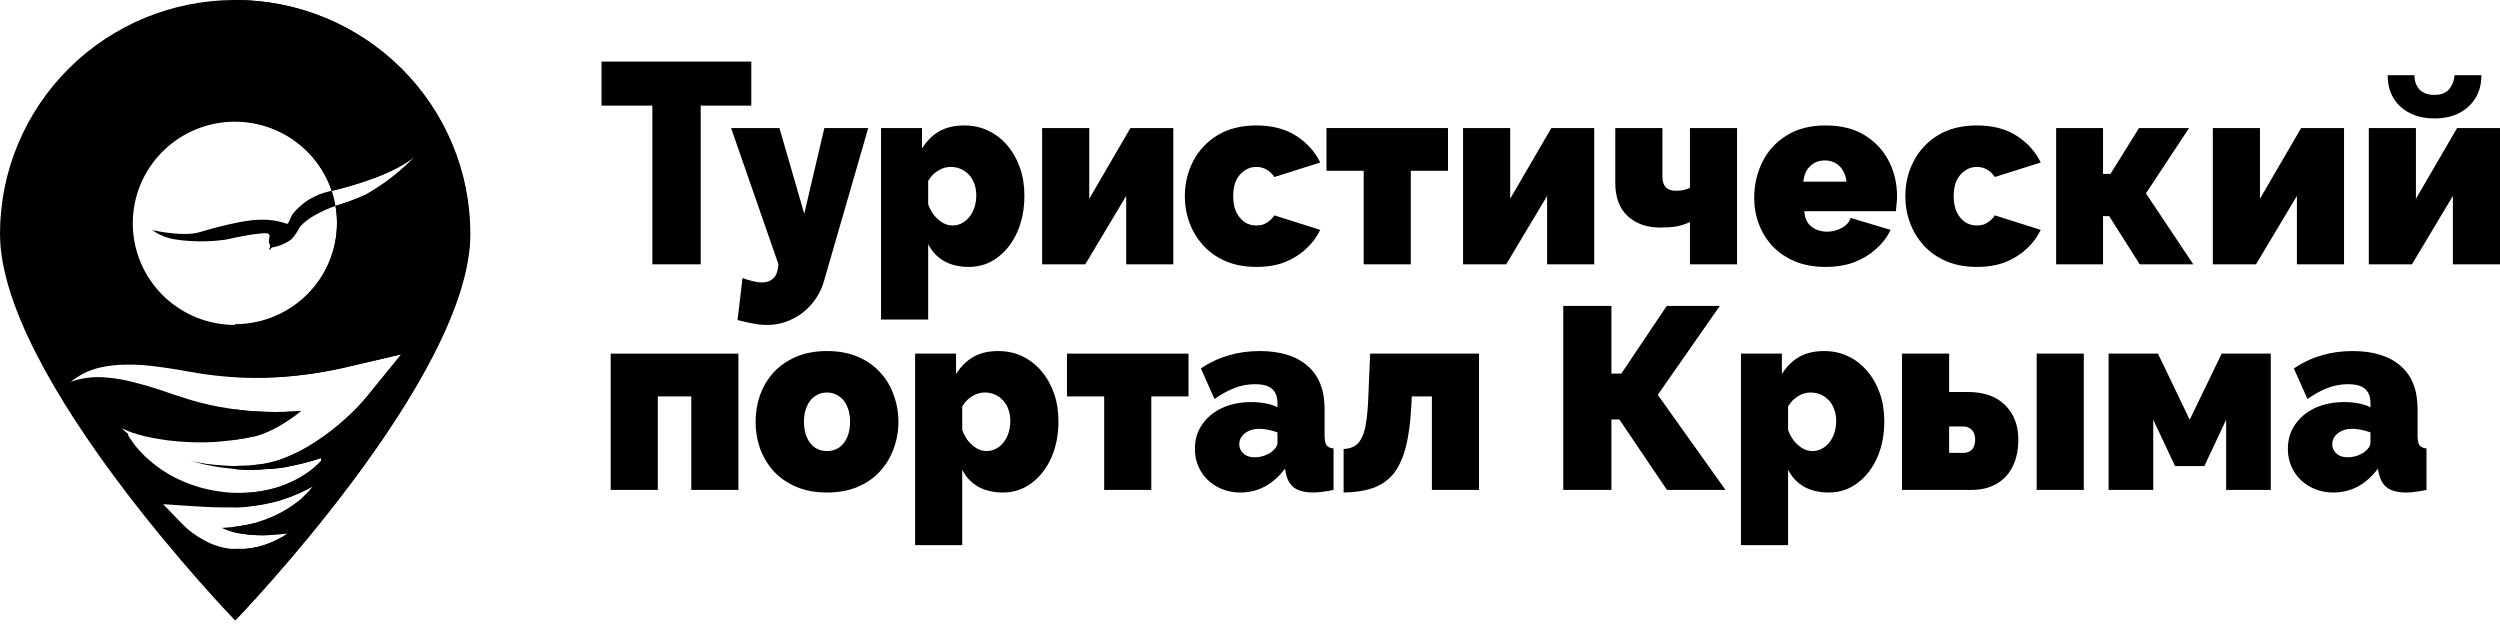
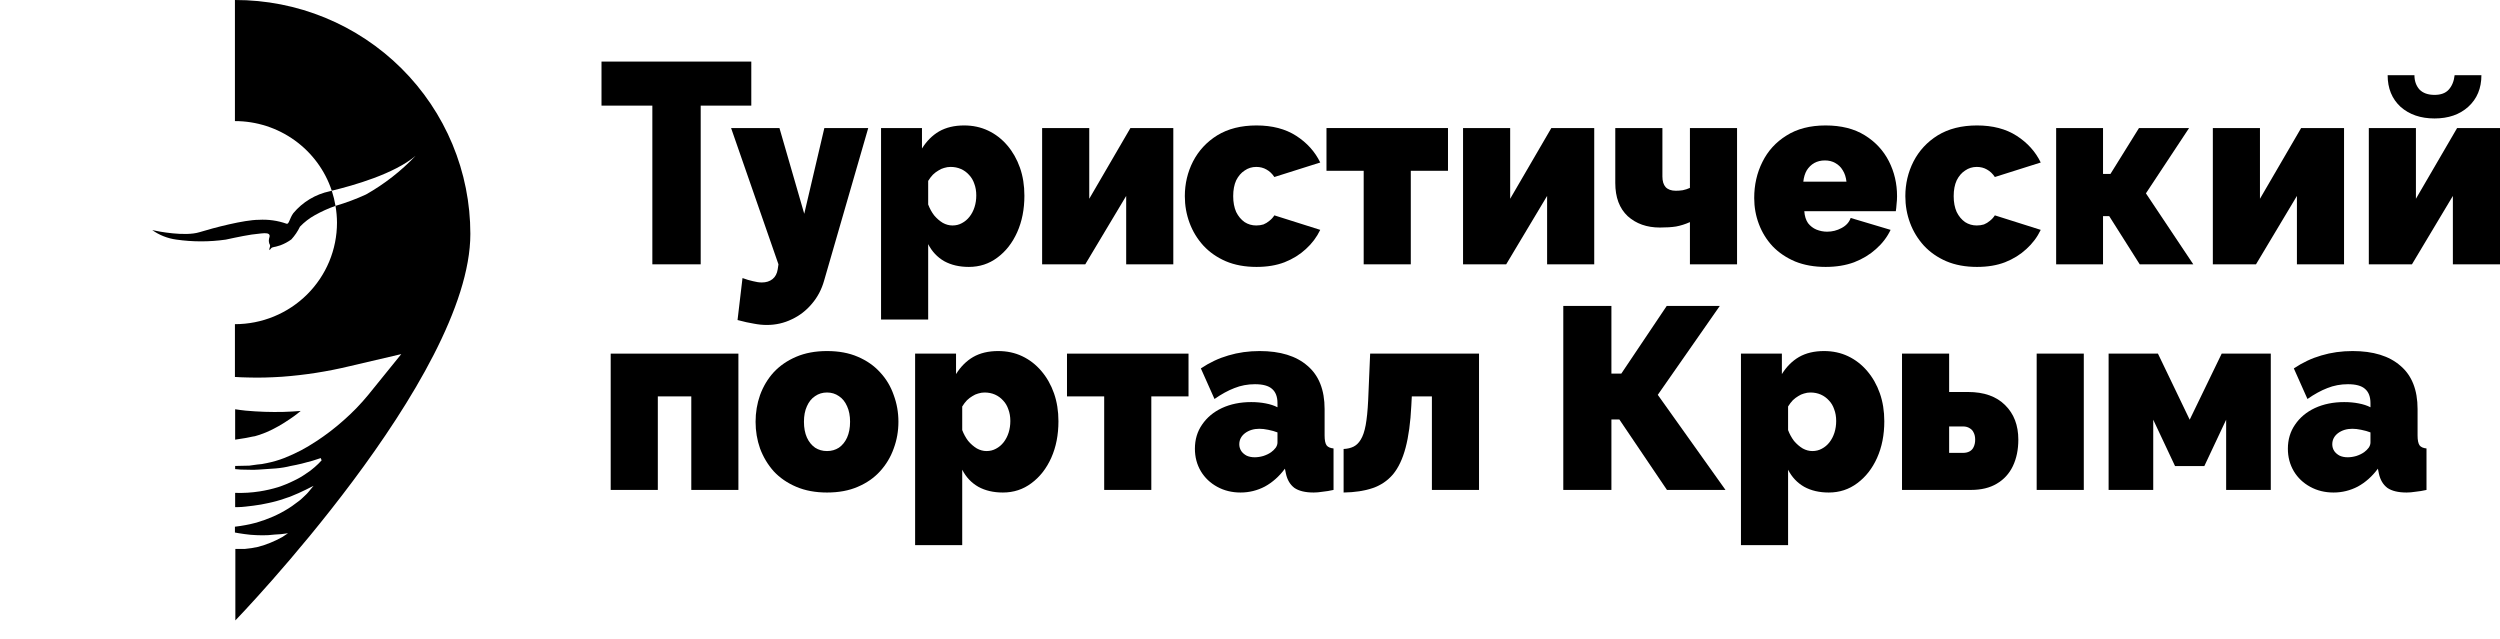
<svg xmlns="http://www.w3.org/2000/svg" width="133" height="34" viewBox="0 0 133 34" fill="none">
  <g clip-path="url(#clip0_2_2)">
    <path d="M39.969 5.619H37.277V14.062H34.705V5.619H32V3.276H39.969V5.619Z" fill="black" />
    <path d="M40.794 17.288C40.574 17.288 40.346 17.265 40.108 17.219C39.871 17.182 39.58 17.118 39.237 17.026L39.501 14.793C39.703 14.867 39.888 14.922 40.055 14.958C40.231 15.004 40.39 15.027 40.53 15.027C40.759 15.027 40.948 14.968 41.098 14.848C41.247 14.729 41.34 14.554 41.375 14.324L41.414 14.062L38.894 6.812H41.467L42.786 11.374L43.855 6.812H46.19L43.842 14.931C43.71 15.399 43.494 15.808 43.195 16.158C42.896 16.516 42.54 16.792 42.127 16.985C41.713 17.187 41.269 17.288 40.794 17.288Z" fill="black" />
    <path d="M51.543 14.2C51.041 14.2 50.606 14.099 50.236 13.897C49.867 13.686 49.581 13.382 49.379 12.987V16.998H46.872V6.812H49.049V7.901C49.295 7.506 49.599 7.202 49.959 6.991C50.329 6.78 50.773 6.674 51.292 6.674C51.758 6.674 52.185 6.766 52.572 6.95C52.959 7.134 53.297 7.395 53.588 7.735C53.878 8.075 54.102 8.471 54.261 8.921C54.419 9.371 54.498 9.867 54.498 10.41C54.498 11.136 54.37 11.783 54.115 12.353C53.86 12.923 53.508 13.373 53.06 13.704C52.62 14.035 52.114 14.2 51.543 14.2ZM50.672 11.995C50.857 11.995 51.024 11.954 51.173 11.871C51.332 11.788 51.468 11.673 51.582 11.526C51.697 11.379 51.785 11.209 51.846 11.016C51.908 10.823 51.938 10.616 51.938 10.396C51.938 10.166 51.903 9.959 51.833 9.776C51.771 9.592 51.679 9.436 51.556 9.307C51.433 9.169 51.288 9.063 51.12 8.99C50.953 8.916 50.769 8.88 50.566 8.88C50.452 8.88 50.338 8.898 50.223 8.935C50.118 8.962 50.017 9.008 49.92 9.073C49.823 9.128 49.726 9.201 49.63 9.293C49.542 9.385 49.458 9.495 49.379 9.624V10.878C49.458 11.09 49.564 11.283 49.696 11.457C49.836 11.623 49.99 11.756 50.157 11.857C50.325 11.949 50.496 11.995 50.672 11.995Z" fill="black" />
    <path d="M55.441 14.062V6.812H57.948V10.575L60.138 6.812H62.42V14.062H59.913V10.423L57.736 14.062H55.441Z" fill="black" />
    <path d="M66.846 14.2C66.23 14.2 65.685 14.099 65.21 13.897C64.744 13.695 64.348 13.419 64.023 13.07C63.697 12.712 63.451 12.307 63.284 11.857C63.117 11.407 63.033 10.933 63.033 10.437C63.033 9.776 63.178 9.16 63.468 8.59C63.768 8.011 64.199 7.547 64.761 7.198C65.333 6.849 66.028 6.674 66.846 6.674C67.682 6.674 68.385 6.858 68.957 7.225C69.529 7.593 69.955 8.066 70.237 8.645L67.796 9.417C67.682 9.243 67.541 9.109 67.374 9.017C67.216 8.926 67.035 8.88 66.833 8.88C66.604 8.88 66.397 8.944 66.213 9.073C66.028 9.192 65.879 9.367 65.764 9.596C65.659 9.826 65.606 10.106 65.606 10.437C65.606 10.759 65.659 11.039 65.764 11.278C65.879 11.508 66.028 11.687 66.213 11.816C66.397 11.935 66.604 11.995 66.833 11.995C66.974 11.995 67.101 11.976 67.216 11.94C67.33 11.894 67.435 11.829 67.532 11.747C67.638 11.664 67.726 11.568 67.796 11.457L70.237 12.229C70.052 12.615 69.797 12.955 69.472 13.249C69.155 13.543 68.777 13.778 68.337 13.952C67.906 14.118 67.409 14.2 66.846 14.2Z" fill="black" />
    <path d="M72.548 14.062V9.086H70.569V6.812H77.033V9.086H75.054V14.062H72.548Z" fill="black" />
    <path d="M77.834 14.062V6.812H80.341V10.575L82.531 6.812H84.813V14.062H82.306V10.423L80.129 14.062H77.834Z" fill="black" />
    <path d="M89.904 14.062V11.816C89.658 11.926 89.412 12.004 89.166 12.05C88.928 12.087 88.642 12.105 88.308 12.105C87.613 12.105 87.042 11.903 86.593 11.499C86.153 11.085 85.933 10.497 85.933 9.734V6.812H88.44V9.39C88.44 9.638 88.497 9.826 88.612 9.955C88.735 10.083 88.915 10.148 89.153 10.148C89.276 10.148 89.399 10.139 89.522 10.12C89.654 10.093 89.781 10.051 89.904 9.996V6.812H92.411V14.062H89.904Z" fill="black" />
    <path d="M97.124 14.2C96.517 14.2 95.976 14.104 95.501 13.911C95.026 13.709 94.626 13.438 94.3 13.098C93.984 12.758 93.742 12.367 93.575 11.926C93.407 11.485 93.324 11.021 93.324 10.534C93.324 9.835 93.469 9.197 93.759 8.618C94.049 8.03 94.476 7.561 95.039 7.212C95.602 6.853 96.297 6.674 97.124 6.674C97.95 6.674 98.645 6.849 99.208 7.198C99.771 7.547 100.198 8.007 100.488 8.576C100.778 9.146 100.923 9.766 100.923 10.437C100.923 10.575 100.915 10.717 100.897 10.864C100.888 11.002 100.875 11.126 100.857 11.237H95.989C96.007 11.494 96.073 11.705 96.187 11.871C96.31 12.027 96.46 12.142 96.635 12.215C96.82 12.289 97.009 12.326 97.203 12.326C97.475 12.326 97.731 12.261 97.968 12.133C98.214 12.004 98.377 11.825 98.456 11.595L100.58 12.229C100.396 12.615 100.136 12.955 99.802 13.249C99.476 13.543 99.089 13.778 98.641 13.952C98.192 14.118 97.686 14.2 97.124 14.2ZM95.936 9.665H98.232C98.206 9.426 98.139 9.224 98.034 9.059C97.937 8.893 97.805 8.765 97.638 8.673C97.48 8.581 97.295 8.535 97.084 8.535C96.873 8.535 96.684 8.581 96.517 8.673C96.358 8.765 96.226 8.893 96.121 9.059C96.024 9.224 95.963 9.426 95.936 9.665Z" fill="black" />
    <path d="M105.177 14.2C104.561 14.2 104.016 14.099 103.541 13.897C103.074 13.695 102.679 13.419 102.353 13.07C102.028 12.712 101.781 12.307 101.614 11.857C101.447 11.407 101.364 10.933 101.364 10.437C101.364 9.776 101.509 9.16 101.799 8.59C102.098 8.011 102.529 7.547 103.092 7.198C103.664 6.849 104.359 6.674 105.177 6.674C106.012 6.674 106.716 6.858 107.287 7.225C107.859 7.593 108.286 8.066 108.567 8.645L106.126 9.417C106.012 9.243 105.871 9.109 105.704 9.017C105.546 8.926 105.366 8.88 105.163 8.88C104.935 8.88 104.728 8.944 104.543 9.073C104.359 9.192 104.209 9.367 104.095 9.596C103.989 9.826 103.936 10.106 103.936 10.437C103.936 10.759 103.989 11.039 104.095 11.278C104.209 11.508 104.359 11.687 104.543 11.816C104.728 11.935 104.935 11.995 105.163 11.995C105.304 11.995 105.432 11.976 105.546 11.94C105.66 11.894 105.766 11.829 105.863 11.747C105.968 11.664 106.056 11.568 106.126 11.457L108.567 12.229C108.383 12.615 108.127 12.955 107.802 13.249C107.485 13.543 107.107 13.778 106.667 13.952C106.236 14.118 105.739 14.2 105.177 14.2Z" fill="black" />
    <path d="M109.387 14.062V6.812H111.881V9.252H112.277L113.794 6.812H116.459L114.163 10.286L116.683 14.062H113.833L112.211 11.499H111.881V14.062H109.387Z" fill="black" />
    <path d="M117.723 14.062V6.812H120.23V10.575L122.42 6.812H124.703V14.062H122.196V10.423L120.019 14.062H117.723Z" fill="black" />
    <path d="M126.021 14.062V6.812H128.527V10.575L130.718 6.812H133V14.062H130.493V10.423L128.316 14.062H126.021ZM129.517 6.302C128.778 6.302 128.176 6.095 127.709 5.682C127.252 5.259 127.023 4.698 127.023 4H128.448C128.448 4.303 128.536 4.556 128.712 4.758C128.897 4.951 129.165 5.048 129.517 5.048C129.851 5.048 130.102 4.956 130.269 4.772C130.445 4.579 130.55 4.322 130.586 4H132.011C132.011 4.698 131.777 5.259 131.311 5.682C130.854 6.095 130.256 6.302 129.517 6.302Z" fill="black" />
    <path d="M32.489 26.064V18.813H39.283V26.064H36.777V21.088H34.996V26.064H32.489Z" fill="black" />
    <path d="M43.997 26.202C43.381 26.202 42.836 26.101 42.361 25.898C41.886 25.696 41.485 25.421 41.16 25.071C40.843 24.713 40.602 24.309 40.434 23.858C40.276 23.408 40.197 22.935 40.197 22.439C40.197 21.942 40.276 21.469 40.434 21.019C40.602 20.559 40.843 20.155 41.16 19.806C41.485 19.457 41.886 19.181 42.361 18.979C42.836 18.777 43.381 18.676 43.997 18.676C44.621 18.676 45.166 18.777 45.633 18.979C46.108 19.181 46.503 19.457 46.82 19.806C47.145 20.155 47.387 20.559 47.546 21.019C47.713 21.469 47.796 21.942 47.796 22.439C47.796 22.935 47.713 23.408 47.546 23.858C47.387 24.309 47.145 24.713 46.82 25.071C46.503 25.421 46.108 25.696 45.633 25.898C45.166 26.101 44.621 26.202 43.997 26.202ZM42.77 22.439C42.77 22.76 42.822 23.041 42.928 23.279C43.033 23.509 43.179 23.688 43.363 23.817C43.548 23.936 43.759 23.996 43.997 23.996C44.234 23.996 44.445 23.936 44.63 23.817C44.815 23.688 44.96 23.509 45.065 23.279C45.171 23.041 45.224 22.76 45.224 22.439C45.224 22.117 45.171 21.841 45.065 21.612C44.96 21.373 44.815 21.194 44.63 21.074C44.445 20.945 44.234 20.881 43.997 20.881C43.759 20.881 43.548 20.945 43.363 21.074C43.179 21.194 43.033 21.373 42.928 21.612C42.822 21.841 42.77 22.117 42.77 22.439Z" fill="black" />
    <path d="M53.354 26.202C52.853 26.202 52.417 26.101 52.048 25.898C51.679 25.687 51.393 25.384 51.19 24.989V29H48.684V18.813H50.861V19.902C51.107 19.507 51.41 19.204 51.771 18.993C52.14 18.781 52.584 18.676 53.103 18.676C53.57 18.676 53.996 18.767 54.383 18.951C54.77 19.135 55.109 19.397 55.399 19.737C55.689 20.077 55.914 20.472 56.072 20.922C56.23 21.373 56.309 21.869 56.309 22.411C56.309 23.137 56.182 23.785 55.927 24.355C55.672 24.924 55.32 25.375 54.871 25.706C54.432 26.036 53.926 26.202 53.354 26.202ZM52.483 23.996C52.668 23.996 52.835 23.955 52.985 23.872C53.143 23.79 53.279 23.675 53.394 23.528C53.508 23.381 53.596 23.211 53.658 23.018C53.719 22.825 53.75 22.618 53.75 22.397C53.75 22.168 53.715 21.961 53.644 21.777C53.583 21.593 53.49 21.437 53.367 21.308C53.244 21.171 53.099 21.065 52.932 20.991C52.765 20.918 52.58 20.881 52.378 20.881C52.264 20.881 52.149 20.899 52.035 20.936C51.929 20.964 51.828 21.01 51.731 21.074C51.635 21.129 51.538 21.203 51.441 21.295C51.353 21.387 51.27 21.497 51.19 21.625V22.88C51.27 23.091 51.375 23.284 51.507 23.459C51.648 23.624 51.802 23.757 51.969 23.858C52.136 23.95 52.307 23.996 52.483 23.996Z" fill="black" />
    <path d="M58.743 26.064V21.088H56.764V18.813H63.229V21.088H61.25V26.064H58.743Z" fill="black" />
    <path d="M63.569 23.872C63.569 23.385 63.696 22.958 63.951 22.59C64.207 22.213 64.558 21.919 65.007 21.708C65.464 21.497 65.983 21.391 66.564 21.391C66.836 21.391 67.091 21.414 67.329 21.46C67.575 21.506 67.786 21.575 67.962 21.667V21.446C67.962 21.106 67.865 20.854 67.672 20.688C67.487 20.523 67.184 20.44 66.762 20.44C66.375 20.44 66.01 20.509 65.667 20.647C65.332 20.775 64.981 20.968 64.611 21.226L63.886 19.599C64.352 19.287 64.84 19.057 65.35 18.91C65.869 18.754 66.423 18.676 67.012 18.676C68.112 18.676 68.96 18.938 69.559 19.461C70.165 19.976 70.469 20.743 70.469 21.763V23.169C70.469 23.417 70.504 23.592 70.575 23.693C70.645 23.785 70.768 23.84 70.944 23.858V26.064C70.742 26.11 70.548 26.142 70.363 26.16C70.188 26.188 70.029 26.202 69.888 26.202C69.44 26.202 69.097 26.119 68.859 25.954C68.631 25.779 68.481 25.526 68.411 25.195L68.358 24.934C68.05 25.347 67.694 25.664 67.289 25.885C66.885 26.096 66.454 26.202 65.996 26.202C65.539 26.202 65.126 26.101 64.756 25.898C64.387 25.696 64.097 25.421 63.886 25.071C63.674 24.713 63.569 24.313 63.569 23.872ZM67.632 24.051C67.729 23.978 67.808 23.9 67.87 23.817C67.931 23.725 67.962 23.633 67.962 23.541V23.004C67.822 22.949 67.659 22.903 67.474 22.866C67.298 22.829 67.14 22.811 66.999 22.811C66.7 22.811 66.445 22.889 66.234 23.045C66.032 23.201 65.93 23.399 65.93 23.638C65.93 23.767 65.966 23.886 66.036 23.996C66.106 24.097 66.203 24.18 66.326 24.244C66.449 24.299 66.59 24.327 66.748 24.327C66.898 24.327 67.052 24.304 67.21 24.258C67.377 24.203 67.518 24.134 67.632 24.051Z" fill="black" />
    <path d="M71.48 26.202V23.886C71.682 23.877 71.858 23.835 72.008 23.762C72.157 23.688 72.285 23.564 72.39 23.39C72.505 23.206 72.593 22.949 72.654 22.618C72.716 22.278 72.76 21.841 72.786 21.308L72.892 18.813H78.684V26.064H76.177V21.088H75.108L75.082 21.584C75.038 22.475 74.937 23.22 74.778 23.817C74.62 24.414 74.396 24.888 74.106 25.237C73.815 25.577 73.455 25.82 73.024 25.967C72.593 26.114 72.078 26.193 71.48 26.202Z" fill="black" />
    <path d="M83.167 26.064V16.277H85.727V19.875H86.254L88.669 16.277H91.492L88.194 21.005L91.796 26.064H88.682L86.149 22.315H85.727V26.064H83.167Z" fill="black" />
    <path d="M97.289 26.202C96.788 26.202 96.353 26.101 95.983 25.898C95.614 25.687 95.328 25.384 95.126 24.989V29H92.619V18.813H94.796V19.902C95.042 19.507 95.345 19.204 95.706 18.993C96.075 18.781 96.52 18.676 97.039 18.676C97.505 18.676 97.931 18.767 98.318 18.951C98.705 19.135 99.044 19.397 99.334 19.737C99.624 20.077 99.849 20.472 100.007 20.922C100.165 21.373 100.245 21.869 100.245 22.411C100.245 23.137 100.117 23.785 99.862 24.355C99.607 24.924 99.255 25.375 98.806 25.706C98.367 26.036 97.861 26.202 97.289 26.202ZM96.418 23.996C96.603 23.996 96.77 23.955 96.92 23.872C97.078 23.79 97.215 23.675 97.329 23.528C97.443 23.381 97.531 23.211 97.593 23.018C97.654 22.825 97.685 22.618 97.685 22.397C97.685 22.168 97.65 21.961 97.579 21.777C97.518 21.593 97.426 21.437 97.302 21.308C97.179 21.171 97.034 21.065 96.867 20.991C96.7 20.918 96.515 20.881 96.313 20.881C96.199 20.881 96.084 20.899 95.97 20.936C95.864 20.964 95.763 21.01 95.666 21.074C95.57 21.129 95.473 21.203 95.376 21.295C95.288 21.387 95.205 21.497 95.126 21.625V22.88C95.205 23.091 95.31 23.284 95.442 23.459C95.583 23.624 95.737 23.757 95.904 23.858C96.071 23.95 96.243 23.996 96.418 23.996Z" fill="black" />
    <path d="M101.187 26.064V18.813H103.694V20.854H104.697C105.55 20.854 106.21 21.088 106.676 21.556C107.142 22.016 107.375 22.627 107.375 23.39C107.375 23.923 107.278 24.391 107.085 24.796C106.891 25.2 106.605 25.512 106.227 25.733C105.858 25.954 105.4 26.064 104.855 26.064H101.187ZM103.694 24.093H104.433C104.574 24.093 104.692 24.065 104.789 24.01C104.886 23.955 104.956 23.877 105 23.776C105.053 23.666 105.079 23.537 105.079 23.39C105.079 23.243 105.053 23.119 105 23.018C104.956 22.916 104.886 22.838 104.789 22.783C104.692 22.719 104.574 22.687 104.433 22.687H103.694V24.093ZM108.351 26.064V18.813H110.858V26.064H108.351Z" fill="black" />
    <path d="M112.178 26.064V18.813H114.803L116.492 22.328L118.194 18.813H120.806V26.064H118.431V22.328L117.27 24.796H115.713L114.552 22.328V26.064H112.178Z" fill="black" />
    <path d="M121.715 23.872C121.715 23.385 121.843 22.958 122.098 22.59C122.353 22.213 122.705 21.919 123.153 21.708C123.611 21.497 124.13 21.391 124.71 21.391C124.983 21.391 125.238 21.414 125.475 21.46C125.722 21.506 125.933 21.575 126.109 21.667V21.446C126.109 21.106 126.012 20.854 125.818 20.688C125.634 20.523 125.33 20.44 124.908 20.44C124.521 20.44 124.156 20.509 123.813 20.647C123.479 20.775 123.127 20.968 122.757 21.226L122.032 19.599C122.498 19.287 122.986 19.057 123.496 18.91C124.015 18.754 124.569 18.676 125.159 18.676C126.258 18.676 127.107 18.938 127.705 19.461C128.312 19.976 128.615 20.743 128.615 21.763V23.169C128.615 23.417 128.651 23.592 128.721 23.693C128.791 23.785 128.914 23.84 129.09 23.858V26.064C128.888 26.11 128.695 26.142 128.51 26.16C128.334 26.188 128.176 26.202 128.035 26.202C127.586 26.202 127.243 26.119 127.006 25.954C126.777 25.779 126.628 25.526 126.557 25.195L126.504 24.934C126.197 25.347 125.84 25.664 125.436 25.885C125.031 26.096 124.6 26.202 124.143 26.202C123.685 26.202 123.272 26.101 122.903 25.898C122.533 25.696 122.243 25.421 122.032 25.071C121.821 24.713 121.715 24.313 121.715 23.872ZM125.779 24.051C125.876 23.978 125.955 23.9 126.016 23.817C126.078 23.725 126.109 23.633 126.109 23.541V23.004C125.968 22.949 125.805 22.903 125.62 22.866C125.445 22.829 125.286 22.811 125.145 22.811C124.846 22.811 124.591 22.889 124.38 23.045C124.178 23.201 124.077 23.399 124.077 23.638C124.077 23.767 124.112 23.886 124.182 23.996C124.253 24.097 124.349 24.18 124.473 24.244C124.596 24.299 124.736 24.327 124.895 24.327C125.044 24.327 125.198 24.304 125.357 24.258C125.524 24.203 125.664 24.134 125.779 24.051Z" fill="black" />
    <path d="M12.499 3.17062e-07C9.184 3.17062e-07 6.005 1.31 3.661 3.643C1.317 5.976 0 9.139 0 12.438C0 20.073 12.499 33 12.499 33C12.499 33 25 20.082 25 12.438C25 10.804 24.677 9.187 24.048 7.677C23.42 6.168 22.499 4.797 21.338 3.642C20.177 2.487 18.799 1.571 17.282 0.946C15.766 0.321 14.14 -0 12.499 3.17062e-07Z" fill="none" />
-     <path d="M12.499 3.17062e-07C9.184 3.17062e-07 6.005 1.31 3.661 3.643C1.317 5.976 0 9.139 0 12.438C0 20.073 12.499 33 12.499 33C12.499 33 25 20.082 25 12.438C25 10.804 24.677 9.187 24.048 7.677C23.42 6.168 22.499 4.797 21.338 3.642C20.177 2.487 18.799 1.571 17.282 0.946C15.766 0.321 14.14 -0 12.499 3.17062e-07ZM16.384 26.181C16.283 26.288 16.17 26.392 16.063 26.499C15.956 26.606 15.829 26.693 15.71 26.78C15.589 26.873 15.464 26.96 15.335 27.041C15.208 27.128 15.069 27.192 14.937 27.271C14.804 27.35 14.655 27.406 14.522 27.473C14.238 27.601 13.945 27.711 13.647 27.802C13.052 27.959 12.442 28.053 11.827 28.083H11.802C11.993 28.178 12.195 28.253 12.403 28.307C12.485 28.327 12.617 28.349 12.713 28.366C12.809 28.383 12.913 28.4 13.018 28.411C13.225 28.441 13.433 28.46 13.642 28.468C13.853 28.479 14.065 28.479 14.276 28.468C14.491 28.448 14.72 28.422 14.954 28.414C15.078 28.397 15.199 28.378 15.323 28.366C15.222 28.439 15.117 28.504 15.013 28.571C14.609 28.797 14.179 28.971 13.732 29.091C13.499 29.143 13.264 29.18 13.026 29.2C12.908 29.2 12.789 29.2 12.665 29.2C12.541 29.2 12.453 29.2 12.315 29.2C11.805 29.151 11.31 28.995 10.865 28.743C10.423 28.512 10.021 28.212 9.674 27.855L8.68 26.822L10.134 26.92C10.698 26.957 11.263 26.99 11.827 26.993C12.109 26.993 12.391 26.993 12.674 26.993C12.956 26.993 13.221 26.945 13.498 26.917C13.772 26.884 14.044 26.836 14.313 26.774C14.446 26.738 14.595 26.718 14.72 26.676C14.844 26.634 15.002 26.603 15.12 26.552C15.239 26.502 15.402 26.468 15.521 26.412C15.639 26.356 15.786 26.305 15.913 26.246C16.176 26.134 16.438 25.991 16.706 25.859C16.576 25.957 16.48 26.066 16.384 26.181ZM19.59 21.026C19.195 21.507 18.761 21.956 18.292 22.368C17.833 22.779 17.343 23.154 16.828 23.491C16.565 23.663 16.297 23.825 16.018 23.974C15.733 24.123 15.441 24.257 15.143 24.376C14.831 24.498 14.509 24.592 14.181 24.657L13.927 24.704L13.687 24.73L13.263 24.772C12.947 24.772 12.623 24.803 12.324 24.789C12.024 24.775 11.711 24.755 11.409 24.727C11.107 24.699 10.808 24.657 10.512 24.595C10.391 24.575 10.275 24.541 10.153 24.516C10.382 24.584 10.616 24.64 10.856 24.704C11.175 24.769 11.5 24.836 11.83 24.876C12.16 24.915 12.487 24.954 12.812 24.982C13.136 25.011 13.461 25.008 13.771 24.982C14.082 24.957 14.381 24.943 14.666 24.921C14.951 24.898 15.23 24.85 15.459 24.791C15.853 24.719 16.243 24.625 16.627 24.511L17.065 24.37L17.11 24.491C16.995 24.619 16.873 24.739 16.743 24.85C16.598 24.98 16.442 25.097 16.277 25.201C16.071 25.346 15.852 25.472 15.623 25.578C15.355 25.711 15.077 25.825 14.793 25.918C14.473 26.015 14.147 26.09 13.816 26.142C13.097 26.252 12.366 26.252 11.646 26.142C11.282 26.089 10.922 26.012 10.568 25.909C10.393 25.861 10.224 25.794 10.058 25.735C9.892 25.678 9.729 25.61 9.572 25.533C9.271 25.397 8.982 25.239 8.706 25.058C8.457 24.899 8.22 24.721 7.998 24.527C7.802 24.368 7.62 24.194 7.453 24.005C7.318 23.869 7.197 23.722 7.089 23.564C6.988 23.427 6.893 23.284 6.807 23.137L6.832 23.098C6.706 23.003 6.591 22.894 6.491 22.772C6.741 22.913 7.008 23.022 7.286 23.095C7.558 23.178 7.834 23.245 8.113 23.295C8.395 23.348 8.678 23.393 8.946 23.429C9.214 23.466 9.51 23.486 9.792 23.505C10.075 23.525 10.357 23.536 10.625 23.533C10.893 23.53 11.189 23.533 11.452 23.511C11.714 23.488 11.999 23.466 12.27 23.432C12.541 23.398 12.795 23.354 13.052 23.314L13.472 23.224C13.534 23.224 13.639 23.191 13.661 23.182L13.828 23.132C14.059 23.055 14.285 22.961 14.502 22.851C14.73 22.737 14.951 22.612 15.165 22.475C15.383 22.331 15.603 22.194 15.814 22.025C15.882 21.975 15.95 21.916 16.018 21.862C15.716 21.885 15.414 21.904 15.109 21.913C14.437 21.93 13.764 21.907 13.094 21.846C12.761 21.815 12.428 21.77 12.095 21.716C11.762 21.663 11.438 21.607 11.102 21.528C10.766 21.45 10.489 21.377 10.134 21.276L9.208 20.978C8.604 20.77 8.014 20.565 7.416 20.416C7.117 20.34 6.821 20.256 6.519 20.2C6.219 20.142 5.915 20.101 5.61 20.079C4.984 20.023 4.354 20.103 3.762 20.312C4.283 19.89 4.907 19.611 5.571 19.503C5.903 19.443 6.24 19.409 6.578 19.402C6.913 19.391 7.248 19.397 7.583 19.422C8.249 19.478 8.903 19.574 9.538 19.68L10.472 19.843C10.755 19.885 11.11 19.947 11.387 19.972C11.663 19.998 11.988 20.037 12.29 20.057C12.592 20.076 12.896 20.088 13.201 20.093C13.808 20.113 14.415 20.093 15.021 20.054C16.235 19.965 17.439 19.777 18.622 19.492L21.368 18.849L19.59 21.026ZM19.472 10.354C18.946 10.593 18.404 10.793 17.849 10.952C17.9 11.247 17.926 11.546 17.928 11.845C17.937 13.205 17.431 14.518 16.51 15.523C15.59 16.527 14.323 17.15 12.961 17.266C11.6 17.383 10.245 16.985 9.166 16.151C8.086 15.318 7.362 14.11 7.137 12.769C6.913 11.428 7.204 10.052 7.954 8.915C8.703 7.778 9.855 6.964 11.181 6.635C12.507 6.306 13.908 6.486 15.106 7.139C16.304 7.793 17.211 8.871 17.646 10.16C18.803 9.88 20.962 9.27 22.102 8.304C21.332 9.111 20.445 9.799 19.472 10.346V10.354Z" fill="black" />
    <path d="M13.452 23.224C13.514 23.224 13.619 23.191 13.641 23.182L13.808 23.132C14.039 23.055 14.265 22.961 14.482 22.851C14.71 22.737 14.931 22.612 15.146 22.475C15.363 22.331 15.583 22.194 15.795 22.025C15.862 21.975 15.93 21.916 15.998 21.862C15.696 21.885 15.394 21.905 15.089 21.913C14.417 21.93 13.744 21.907 13.074 21.846C12.882 21.829 12.69 21.798 12.51 21.773V23.39C12.69 23.365 12.865 23.331 13.043 23.306L13.452 23.224Z" fill="black" />
    <path d="M12.498 2.56846e-05V6.442C13.64 6.442 14.752 6.8 15.677 7.465C16.602 8.13 17.293 9.068 17.651 10.146C18.808 9.865 20.967 9.256 22.107 8.29C21.337 9.102 20.448 9.795 19.472 10.346C18.947 10.587 18.404 10.79 17.849 10.952C17.9 11.247 17.926 11.546 17.928 11.845C17.928 12.555 17.788 13.257 17.515 13.913C17.242 14.568 16.842 15.163 16.338 15.665C15.833 16.166 15.235 16.564 14.576 16.835C13.917 17.107 13.211 17.246 12.498 17.246V20.054C12.727 20.068 12.953 20.079 13.181 20.082C13.788 20.102 14.395 20.082 15.002 20.043C16.215 19.954 17.42 19.766 18.602 19.481L21.348 18.838L19.59 21.009C19.195 21.49 18.761 21.939 18.292 22.351C17.833 22.762 17.343 23.137 16.828 23.474C16.565 23.646 16.297 23.809 16.018 23.957C15.733 24.106 15.441 24.24 15.143 24.359C14.831 24.481 14.509 24.575 14.18 24.64L13.927 24.688L13.687 24.713L13.263 24.772C13.012 24.772 12.758 24.789 12.51 24.789V24.957L12.812 24.982C13.139 24.982 13.461 25.008 13.771 24.982C14.082 24.957 14.381 24.943 14.666 24.921C14.951 24.898 15.23 24.85 15.459 24.791C15.853 24.719 16.243 24.625 16.627 24.511L17.064 24.37L17.11 24.491C16.995 24.619 16.873 24.739 16.743 24.85C16.598 24.98 16.442 25.097 16.277 25.201C16.071 25.346 15.852 25.472 15.623 25.578C15.355 25.711 15.077 25.825 14.793 25.918C14.473 26.015 14.147 26.09 13.816 26.142C13.384 26.21 12.947 26.236 12.51 26.221V26.979H12.648C12.93 26.979 13.196 26.931 13.472 26.903C13.746 26.87 14.018 26.822 14.288 26.76C14.42 26.724 14.57 26.704 14.694 26.662C14.818 26.62 14.976 26.589 15.095 26.538C15.213 26.488 15.377 26.454 15.495 26.398C15.614 26.342 15.761 26.291 15.888 26.232C16.15 26.12 16.413 25.977 16.681 25.845C16.588 25.962 16.492 26.072 16.398 26.187C16.305 26.302 16.184 26.398 16.077 26.505C15.97 26.611 15.843 26.698 15.724 26.785C15.604 26.879 15.478 26.966 15.349 27.047C15.222 27.134 15.084 27.198 14.951 27.277C14.818 27.355 14.669 27.412 14.536 27.479C14.247 27.605 13.95 27.713 13.647 27.802C13.27 27.903 12.886 27.976 12.498 28.021V28.33L12.713 28.369C12.815 28.386 12.913 28.403 13.018 28.414C13.225 28.444 13.433 28.463 13.641 28.47C13.853 28.481 14.065 28.481 14.276 28.47C14.491 28.451 14.719 28.425 14.954 28.417C15.078 28.4 15.199 28.38 15.323 28.369C15.222 28.442 15.117 28.507 15.013 28.574C14.609 28.799 14.179 28.974 13.732 29.094C13.499 29.146 13.264 29.182 13.026 29.203C12.908 29.203 12.789 29.203 12.665 29.203H12.521V33.006C12.521 33.006 25.023 20.088 25.023 12.444C25.023 10.807 24.7 9.187 24.07 7.676C23.441 6.165 22.518 4.792 21.355 3.636C20.191 2.48 18.81 1.564 17.291 0.94C15.771 0.316 14.143 -0.003 12.498 2.56846e-05Z" fill="black" />
    <path d="M15.603 11.343C15.402 11.623 15.377 11.938 15.25 11.904C14.775 11.735 14.272 11.664 13.768 11.694C12.992 11.694 11.373 12.118 10.608 12.354C9.843 12.589 8.424 12.317 8.099 12.241C8.48 12.512 8.922 12.685 9.386 12.747C10.257 12.872 11.142 12.872 12.013 12.747C12.623 12.615 13.331 12.466 13.757 12.435C13.941 12.415 14.206 12.373 14.302 12.455C14.398 12.536 14.302 12.657 14.302 12.783C14.3 12.843 14.309 12.903 14.327 12.96C14.35 12.995 14.365 13.034 14.37 13.075C14.37 13.154 14.31 13.232 14.336 13.308C14.384 13.277 14.415 13.199 14.471 13.171C14.539 13.148 14.609 13.131 14.68 13.12C14.748 13.103 14.847 13.067 14.917 13.05C15.125 12.972 15.322 12.867 15.501 12.736C15.686 12.533 15.84 12.305 15.958 12.059C16.189 11.817 16.456 11.611 16.748 11.449C17.1 11.252 17.468 11.085 17.849 10.952C17.803 10.68 17.737 10.412 17.652 10.149L17.547 10.174C16.785 10.334 16.1 10.746 15.603 11.343Z" fill="black" />
  </g>
  <defs>
    <clipPath id="clip0_2_2">
      <rect width="133" height="34" fill="none" />
    </clipPath>
  </defs>
</svg>